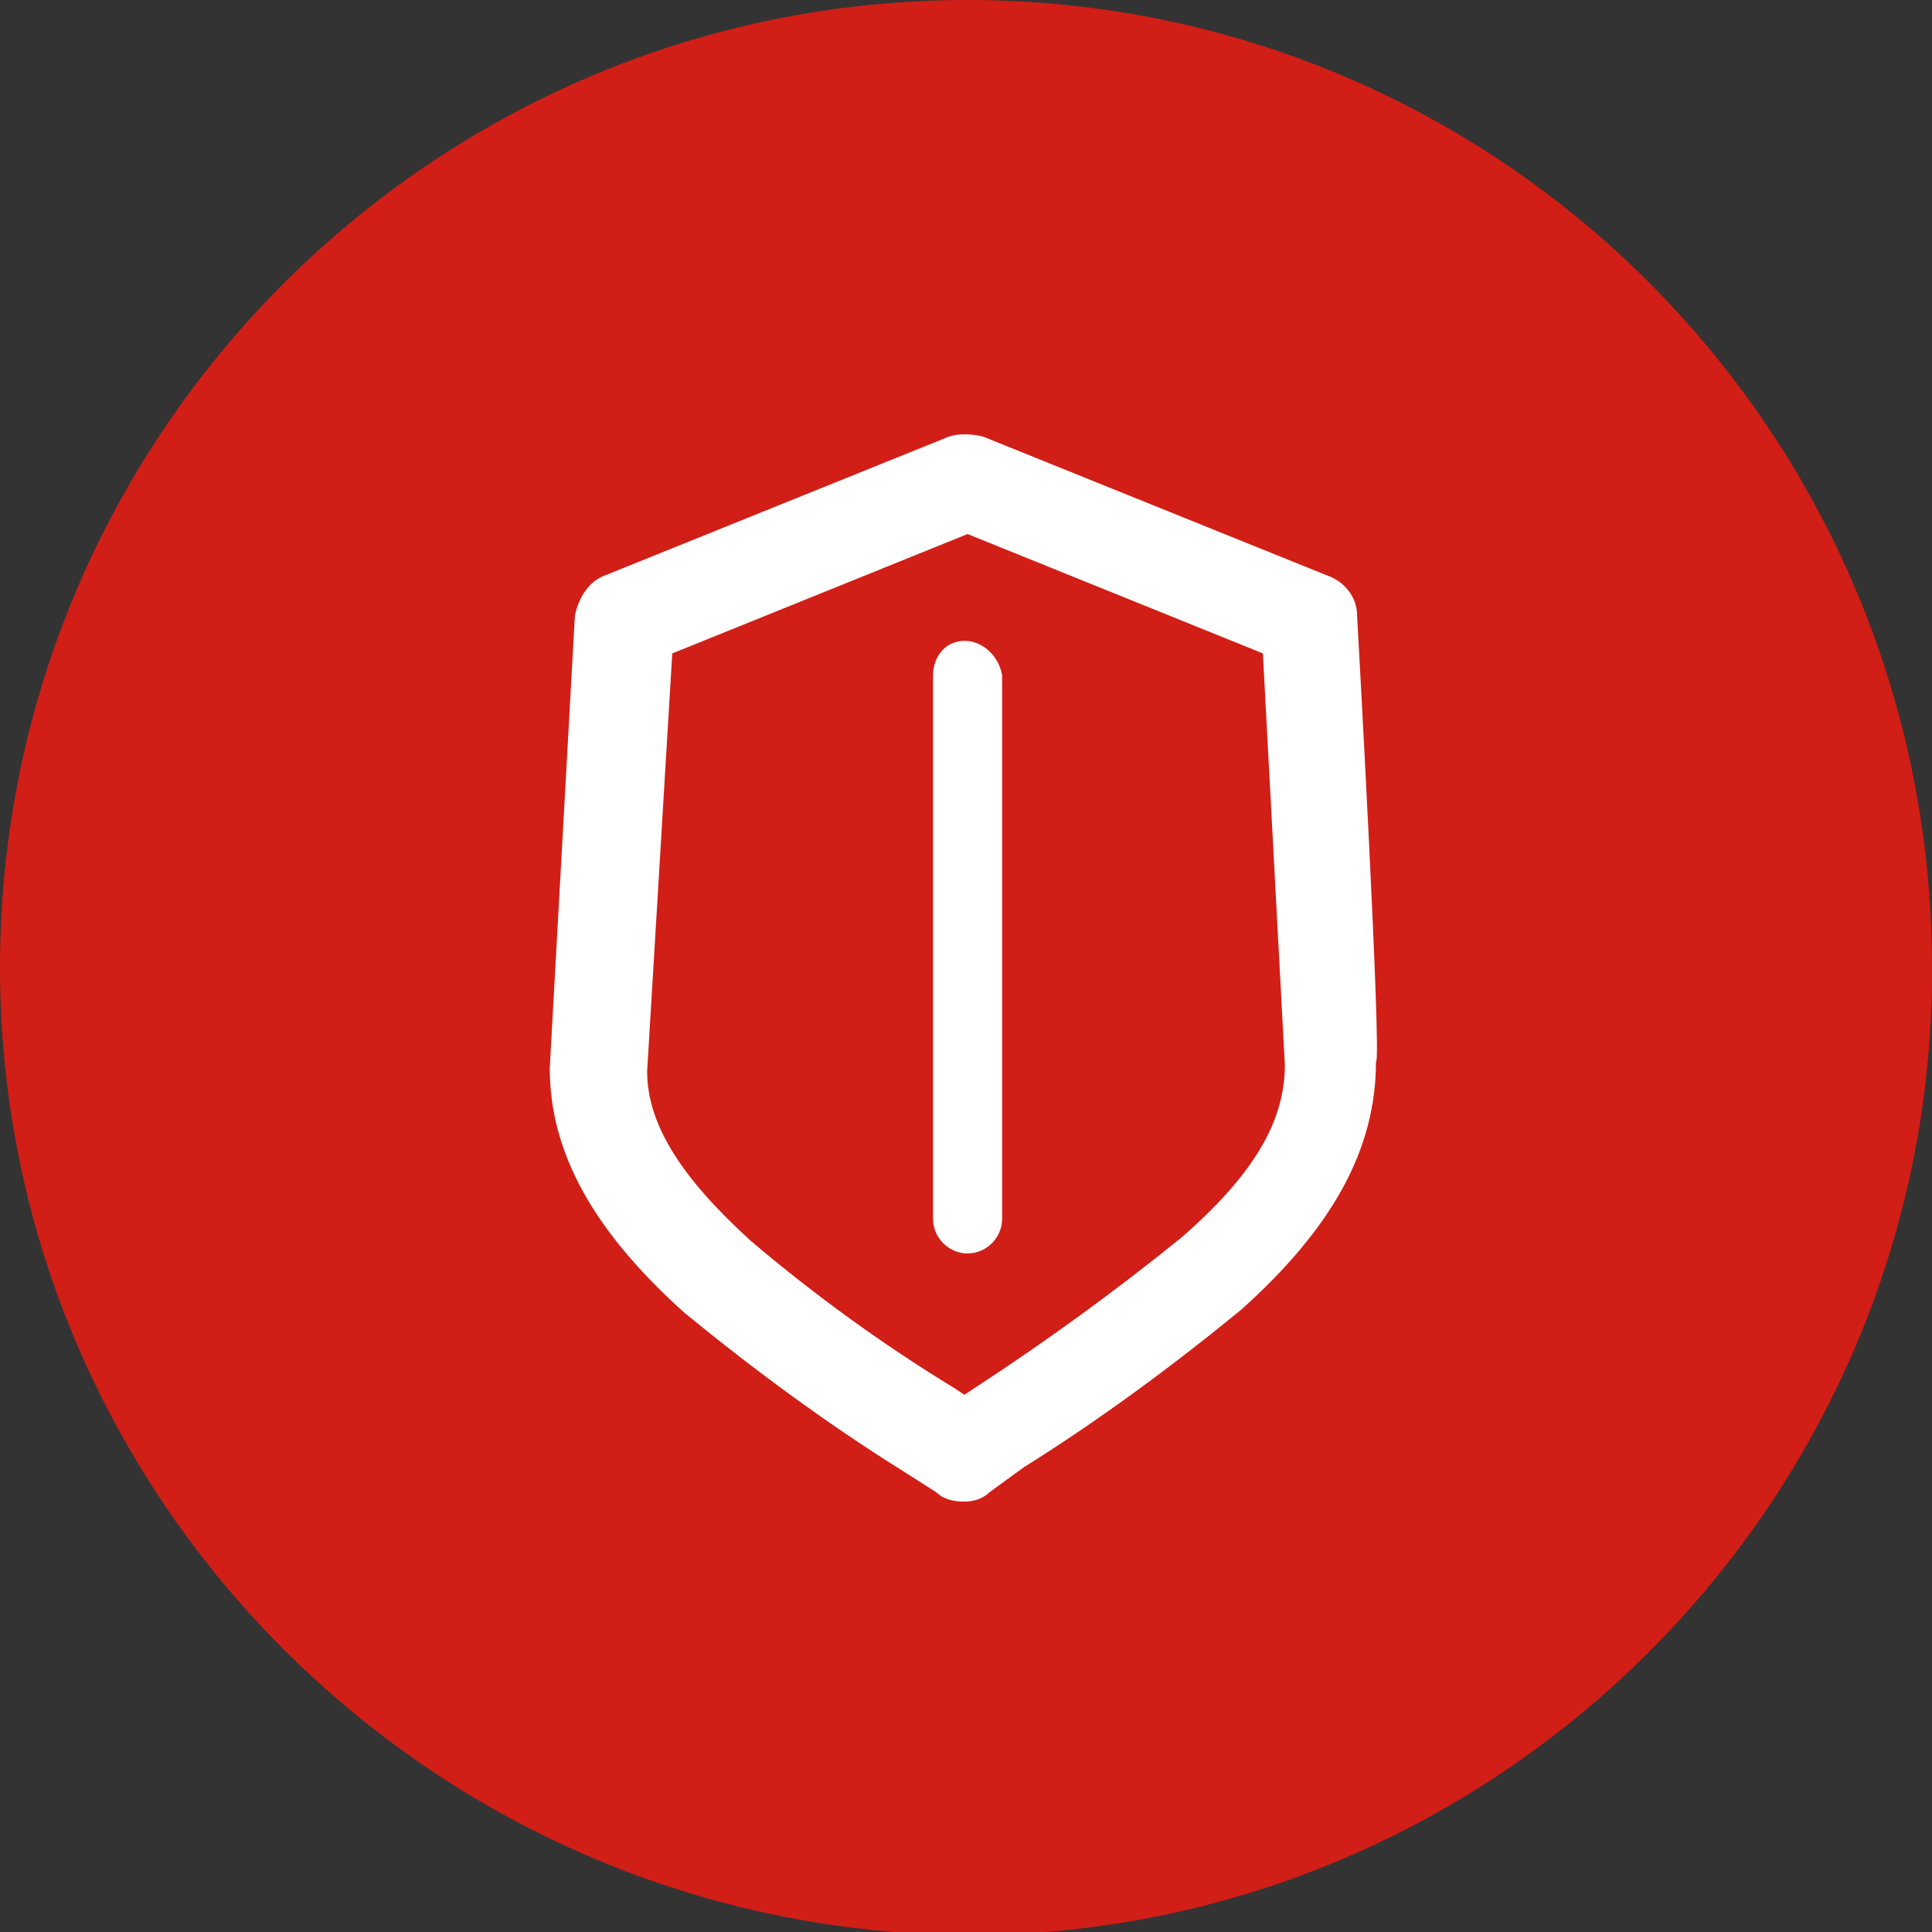
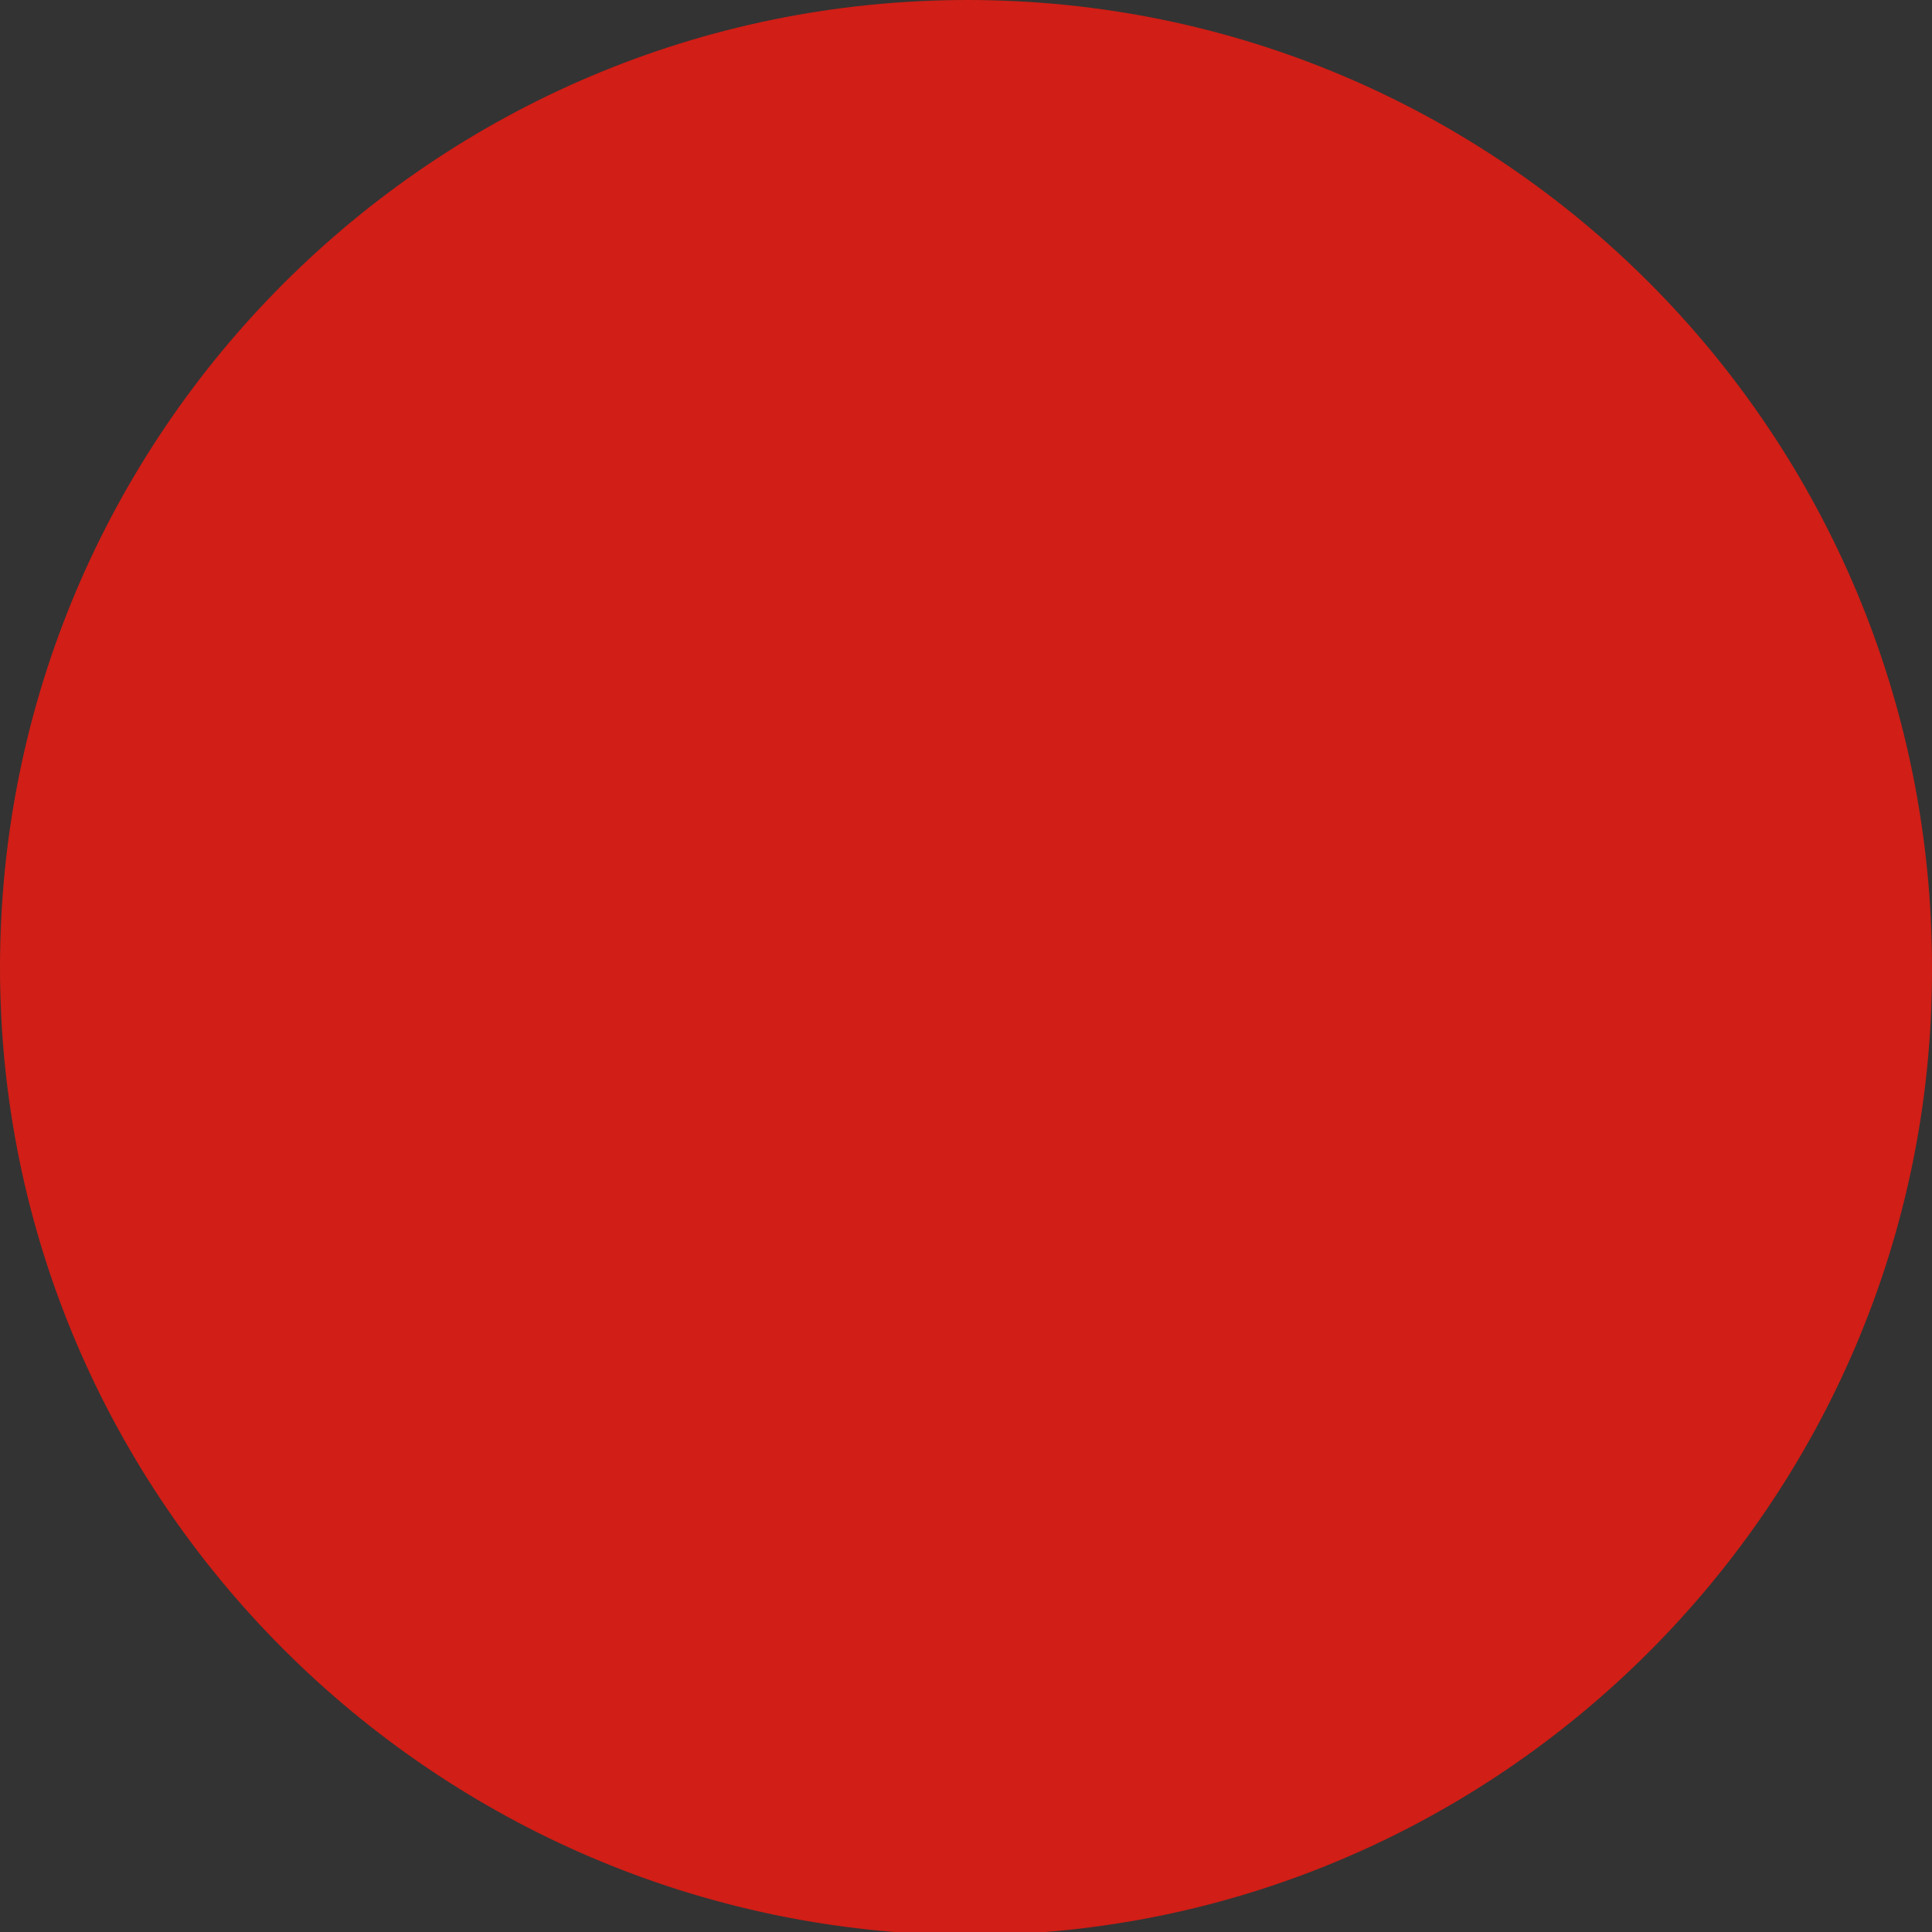
<svg xmlns="http://www.w3.org/2000/svg" version="1.1" id="Livello_1" x="0px" y="0px" viewBox="0 0 61.5 61.5" style="enable-background:new 0 0 61.5 61.5;" xml:space="preserve">
  <rect x="0" y="0" width="61.5" height="61.5" fill="#333333" stroke="none" />
  <style type="text/css">
	.st0{fill:#D11E16;}
	.st1{fill:#FFFFFF;}
</style>
  <path class="st0" d="M30.8,0L30.8,0c17,0,30.7,13.8,30.7,30.8v0.1c0,16.9-13.8,30.7-30.7,30.7l0,0C13.8,61.5,0,47.7,0,30.8l0,0  C0,13.8,13.8,0,30.8,0z" />
  <g>
-     <path class="st1" d="M43.2,19.6c0-0.6-0.4-1.1-1-1.3l-10.9-4.4c-0.4-0.1-0.8-0.1-1.1,0l-10.9,4.4c-0.6,0.2-0.9,0.8-1,1.3L17.5,34   c0,2.7,1.4,5.2,4.3,7.8c2.2,1.8,4.5,3.5,6.9,5l1.1,0.7c0.2,0.2,0.5,0.3,0.9,0.3l0,0c0.3,0,0.6-0.1,0.8-0.3l1.1-0.8   c2.4-1.5,4.7-3.2,6.9-5c2.9-2.6,4.3-5.1,4.3-7.9C44,33.9,43.2,19.6,43.2,19.6z M40.9,33.9c0,1.8-1,3.5-3.3,5.5   c-2.1,1.7-4.3,3.3-6.6,4.8l-0.3,0.2l-0.3-0.2c-2.3-1.4-4.5-3-6.5-4.7c-2.2-2-3.3-3.7-3.3-5.4l0.8-13.3l9.4-3.8l9.4,3.8L40.9,33.9   L40.9,33.9z" />
-     <path class="st1" d="M30.7,20.4c-0.6,0-1,0.5-1,1.1v17.3l0,0c0,0.6,0.5,1.1,1.1,1.1s1.1-0.5,1.1-1.1V21.5l0,0   C31.8,20.9,31.3,20.4,30.7,20.4L30.7,20.4z" />
-   </g>
+     </g>
</svg>